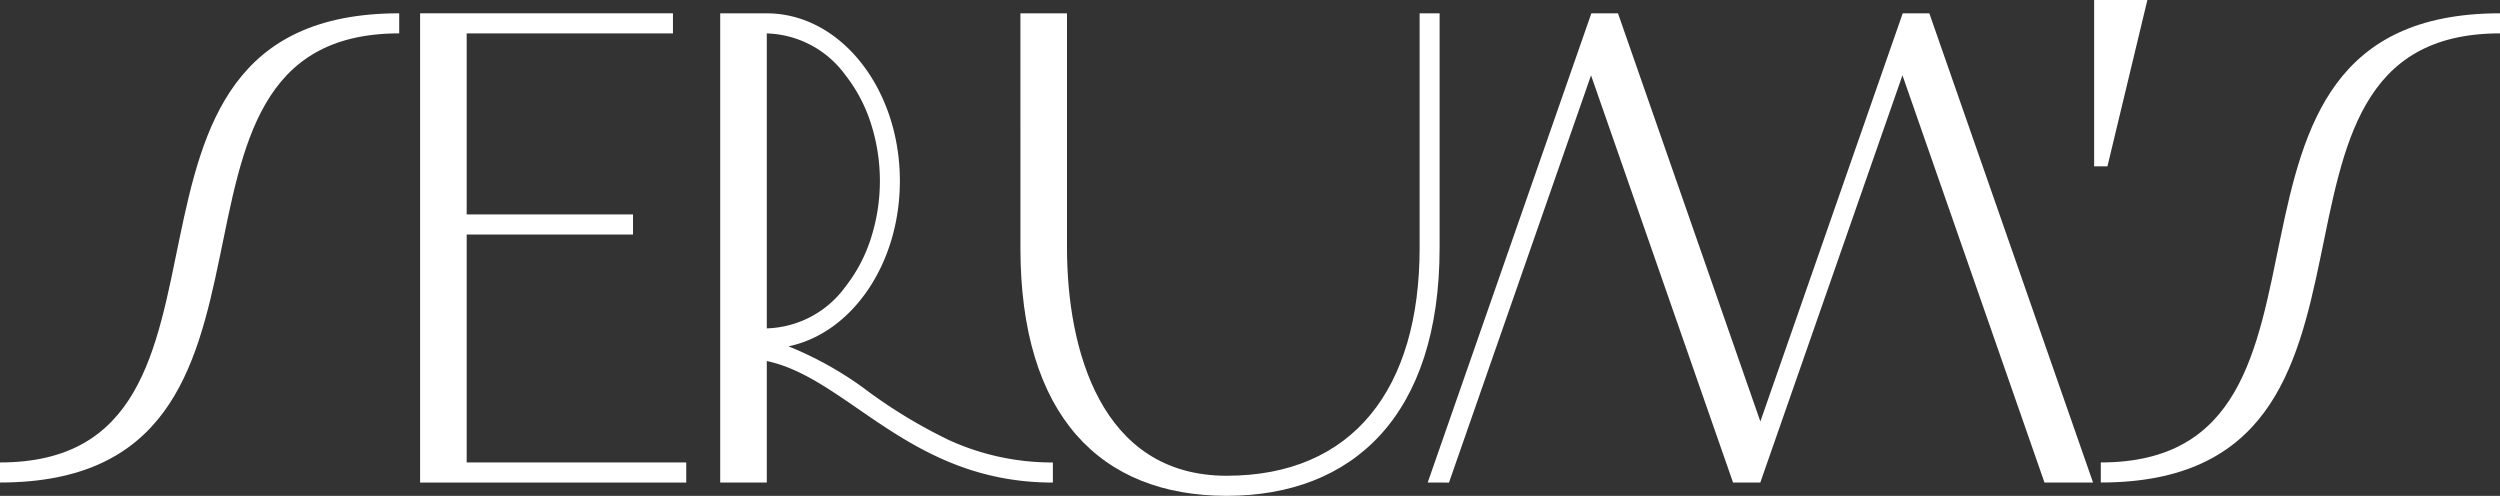
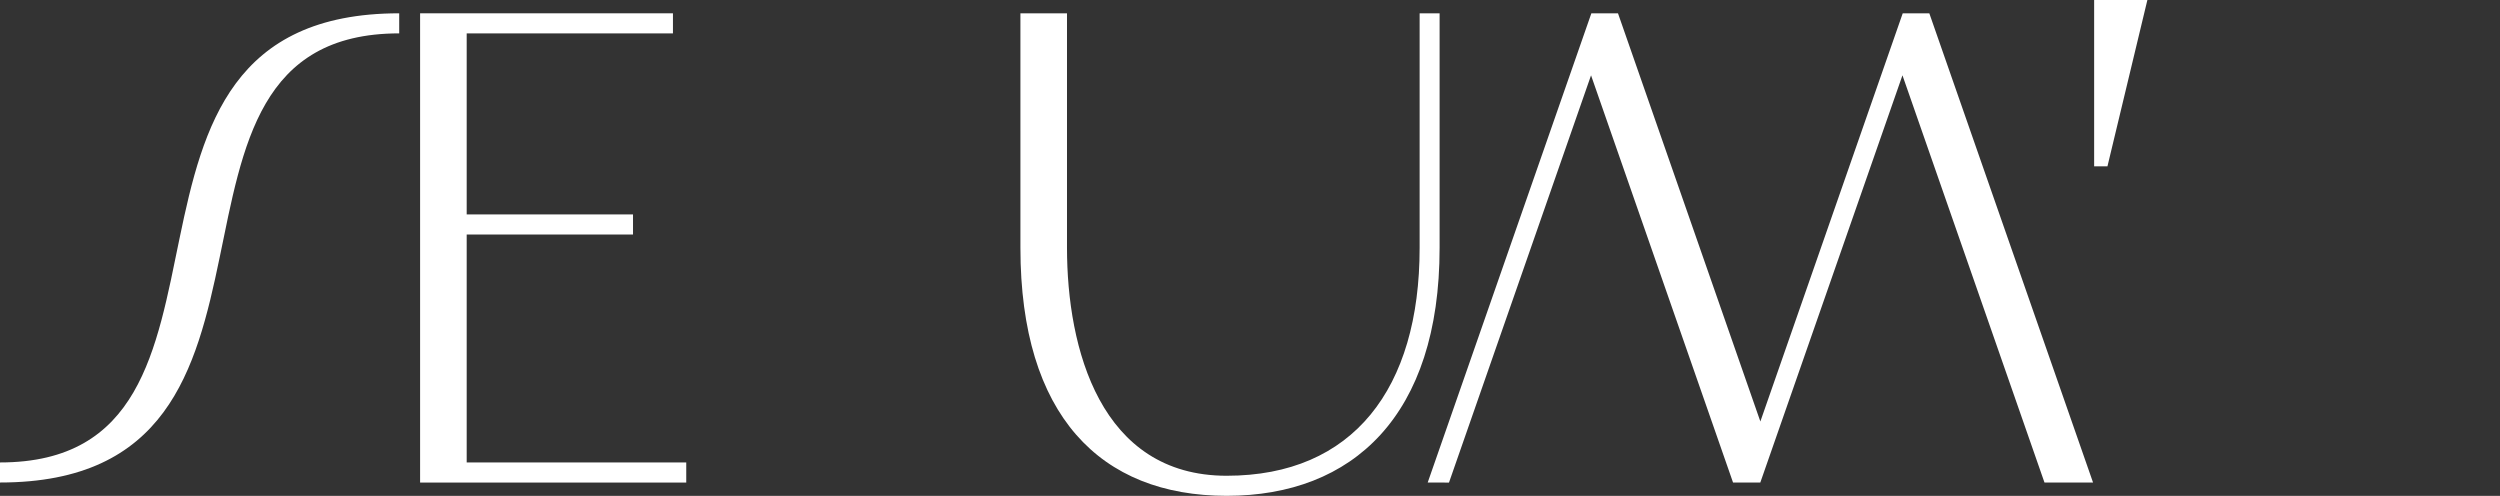
<svg xmlns="http://www.w3.org/2000/svg" width="242" height="48">
  <rect width="100%" height="100%" fill="#333333" stroke="none" />
  <g data-name="Group 1739" fill="#fff">
    <path data-name="Path 2667" d="M202.606 46.707L186.758 1.288h-2.574l-13.781 39.513-13.782-39.513h-2.577l-15.842 45.419 2.06.007 13.751-39.422 13.745 39.415h2.641L184.158 7.29l13.747 39.417z" />
    <path data-name="Path 2668" d="M38.643 1.288C6.443 1.288 27.05 44.765 0 44.765v1.942c32.2 0 11.593-43.477 38.643-43.477z" />
-     <path data-name="Path 2669" d="M242 1.288c-32.2 0-11.593 43.477-38.643 43.477v1.942c32.2 0 11.593-43.477 38.643-43.477z" />
-     <path data-name="Path 2670" d="M91.877 42.607a49 49 0 01-7.714-4.625 33.952 33.952 0 00-7.842-4.458c6.118-1.262 10.786-7.949 10.786-16.007 0-8.961-5.767-16.225-12.882-16.225h-4.509v45.415h4.509v-11.76c3.051.649 5.781 2.527 8.848 4.639 4.853 3.341 10.352 7.126 18.845 7.126v-1.945a24 24 0 01-10.041-2.16M74.225 3.235a9.752 9.752 0 017.6 4.021 14.916 14.916 0 012.437 4.565 18.209 18.209 0 010 11.38 14.916 14.916 0 01-2.437 4.565 9.752 9.752 0 01-7.6 4.021z" />
    <path data-name="Path 2671" d="M98.776 1.288h4.509v22.708c0 9.732 3.219 22.057 15.456 22.057s18.679-8.434 18.679-22.057V1.288h1.933v22.708c0 16.219-8.372 24-20.61 24s-19.966-7.785-19.966-24z" />
    <path data-name="Path 2672" d="M45.175 44.765V22.701h16.1v-1.945h-16.1V3.233h19.966V1.288H40.666v45.424h25.763v-1.947z" />
    <path data-name="Path 2673" d="M204.001 16.101h-1.288V0h5.154z" />
  </g>
</svg>